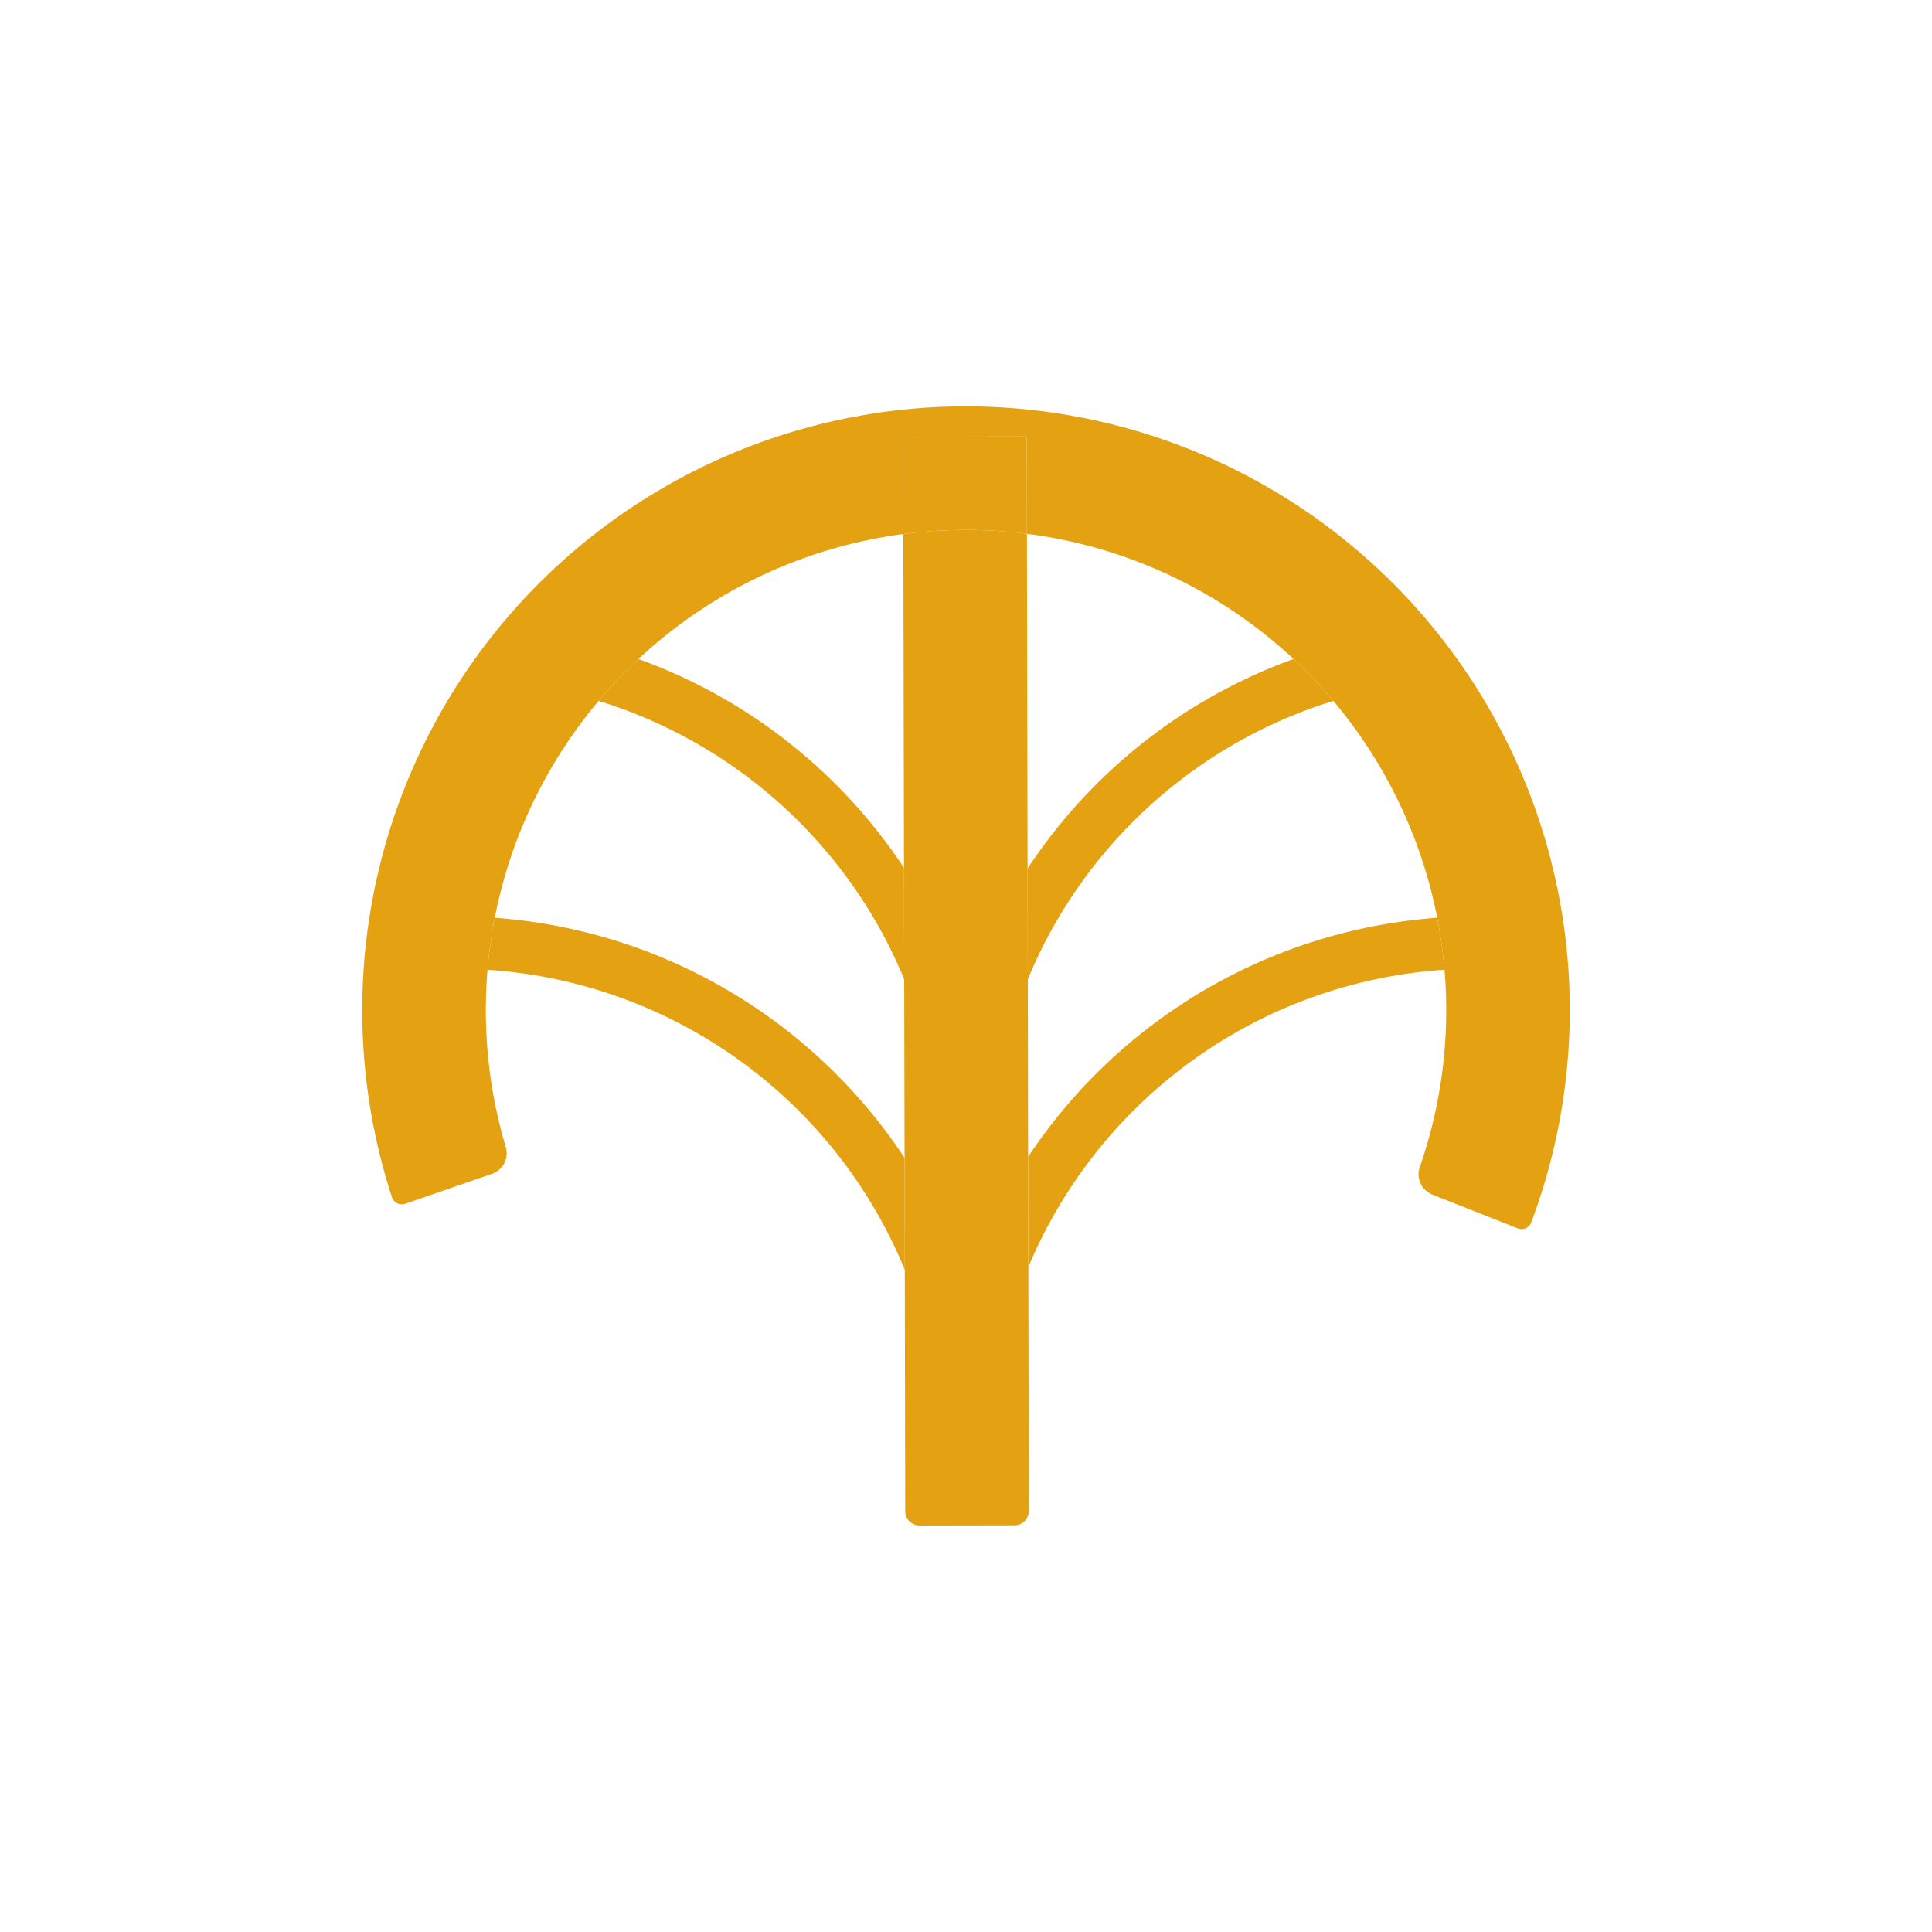
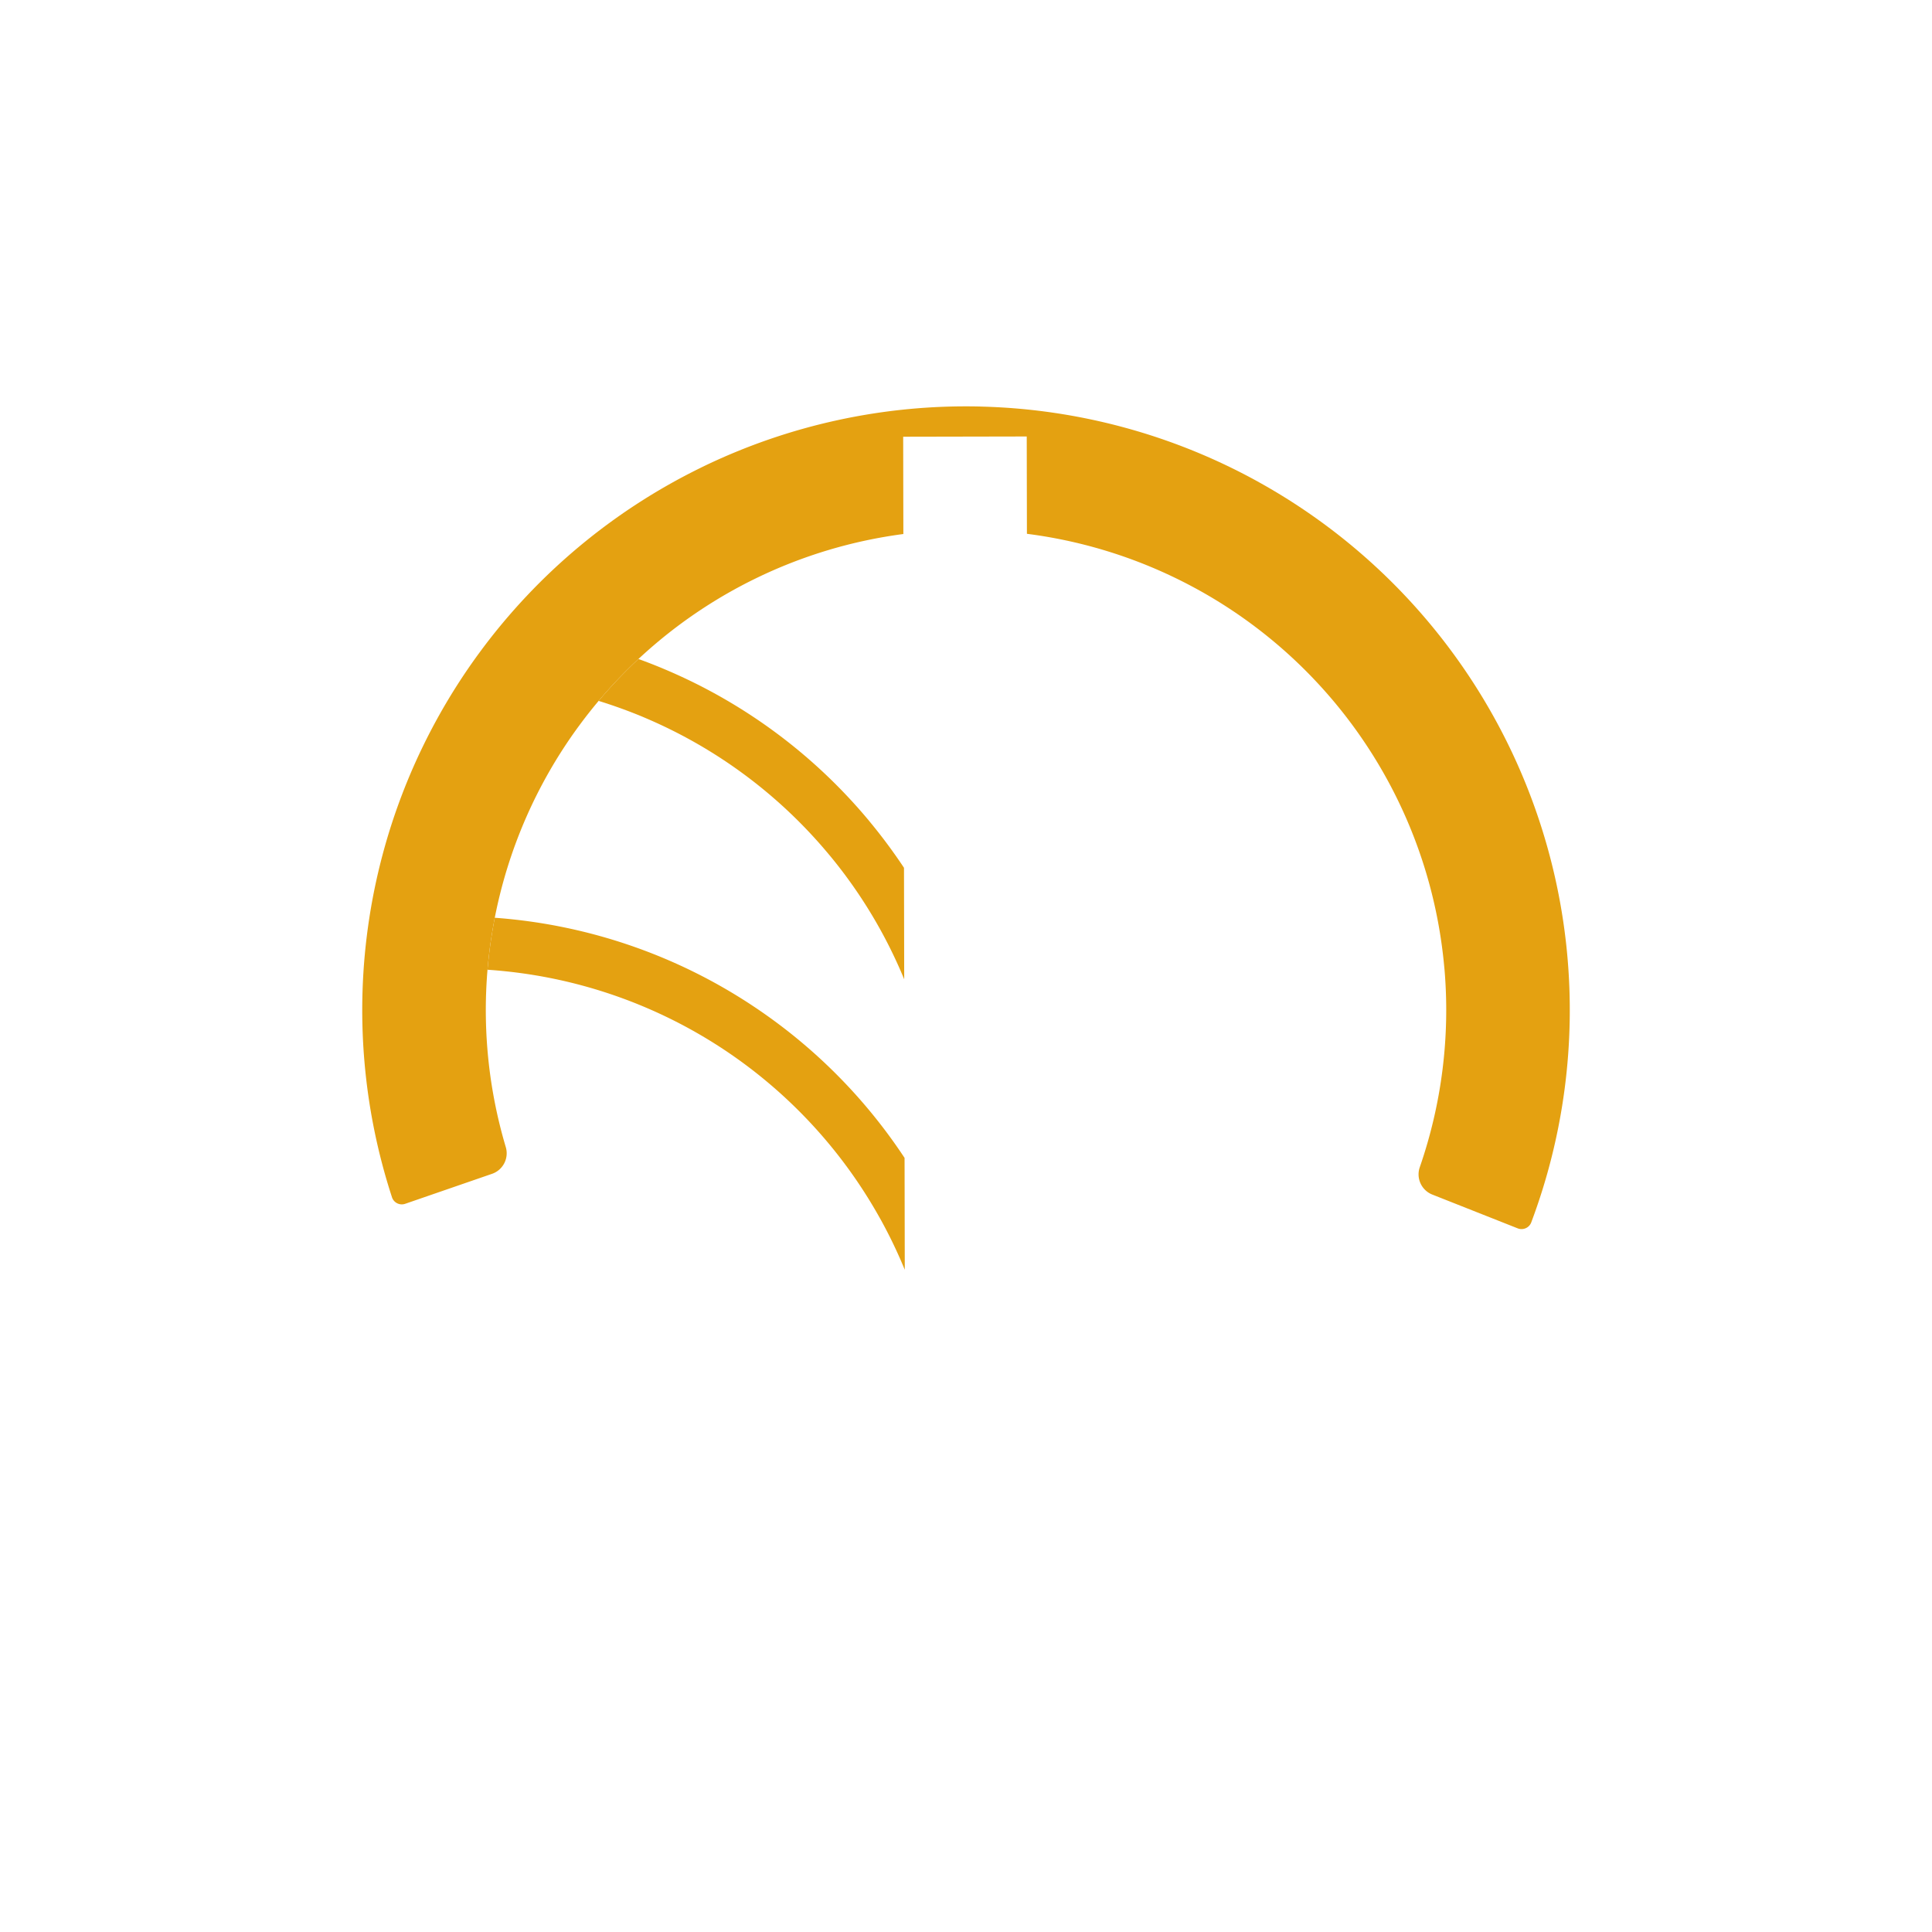
<svg xmlns="http://www.w3.org/2000/svg" data-bbox="12 13.461 40.001 37.073" viewBox="0 0 64 64" height="64" width="64" data-type="color">
  <g>
-     <path fill="#E4A111" d="m29.925 17.69-.006-3.223 4.093-.008.006 3.224a16 16 0 0 0-1.547-.122l-.12-.003a16 16 0 0 0-2.426.132" clip-rule="evenodd" fill-rule="evenodd" data-color="1" />
-     <path fill="#E4A111" d="m32.47 17.562-.12-.004a16 16 0 0 0-2.425.132l.021 11.057.007 3.693.012 5.917.007 3.706.015 7.995c0 .263.215.476.478.476l3.14-.006a.477.477 0 0 0 .476-.478l-.016-8.076-.007-3.652-.011-5.88-.007-3.672-.022-11.087a16 16 0 0 0-1.547-.122" data-color="1" />
    <path fill="#E4A111" d="m28.85 27.266-.085-.104a17.8 17.8 0 0 0-6.72-4.98l-.08-.034q-.405-.17-.816-.318a16 16 0 0 0-1.319 1.388q.744.23 1.466.53l.071.031c2.35.996 4.43 2.538 6.066 4.496l.078.093a16 16 0 0 1 2.442 4.072l-.007-3.693a18 18 0 0 0-1.096-1.481" data-color="1" />
    <path fill="#E4A111" d="m16.288 30.984-.019.119q-.075.51-.12 1.021.274.018.547.046l.078.008a16.1 16.1 0 0 1 7.113 2.529l.102.067a16.1 16.1 0 0 1 5.134 5.535l.06.106q.442.804.789 1.648l-.007-3.706a17.8 17.8 0 0 0-5.017-5.029l-.112-.074a17.8 17.8 0 0 0-7.881-2.802l-.086-.009q-.24-.024-.479-.041-.056.29-.102.582" data-color="1" />
    <path fill="#E4A111" d="M32.441 13.466a20 20 0 0 0-9.172 2.001l-.135.067a20 20 0 0 0-7.203 6.02l-.09.122a20 20 0 0 0-3.597 8.67l-.023.15a20 20 0 0 0 .764 9.165c.06.183.258.279.439.216l2.885-.996a.72.72 0 0 0 .444-.888 15.9 15.9 0 0 1-.484-6.89l.019-.119q.046-.292.102-.582a15.9 15.9 0 0 1 2.758-6.314l.072-.097a15.9 15.9 0 0 1 5.728-4.788l.108-.053a15.9 15.9 0 0 1 4.869-1.46l-.006-3.223 4.093-.008.006 3.224c1.98.253 3.899.877 5.656 1.845l.105.058a15.9 15.9 0 0 1 5.473 5.078l.066.1A15.9 15.9 0 0 1 47.82 31.8l.012.12.02.205a15.9 15.9 0 0 1-.819 6.537.72.72 0 0 0 .405.906l2.838 1.123c.178.07.38-.017.448-.196a20 20 0 0 0 1.183-8.972l-.015-.15a20 20 0 0 0-3.145-8.846l-.083-.126a20 20 0 0 0-6.883-6.384l-.132-.074a20 20 0 0 0-9.056-2.472z" data-color="1" />
-     <path fill="#E4A111" d="m35.236 27.162-.086.104q-.596.725-1.11 1.504l.007 3.671a16.1 16.1 0 0 1 2.443-4.073l.078-.093a16.1 16.1 0 0 1 6.065-4.496l.072-.03q.721-.302 1.465-.53a16 16 0 0 0-1.319-1.389q-.411.15-.816.318l-.08.034a17.8 17.8 0 0 0-6.719 4.98" data-color="1" />
-     <path fill="#E4A111" d="m47.832 31.919-.013-.12q-.073-.705-.21-1.397-.24.017-.478.041l-.086.01a17.8 17.8 0 0 0-7.881 2.8l-.113.075a17.8 17.8 0 0 0-4.993 4.994l.007 3.652q.333-.797.752-1.559l.06-.106a16.1 16.1 0 0 1 5.134-5.535l.101-.067a16.1 16.1 0 0 1 7.114-2.53l.078-.007q.273-.028.546-.046z" data-color="1" />
  </g>
</svg>